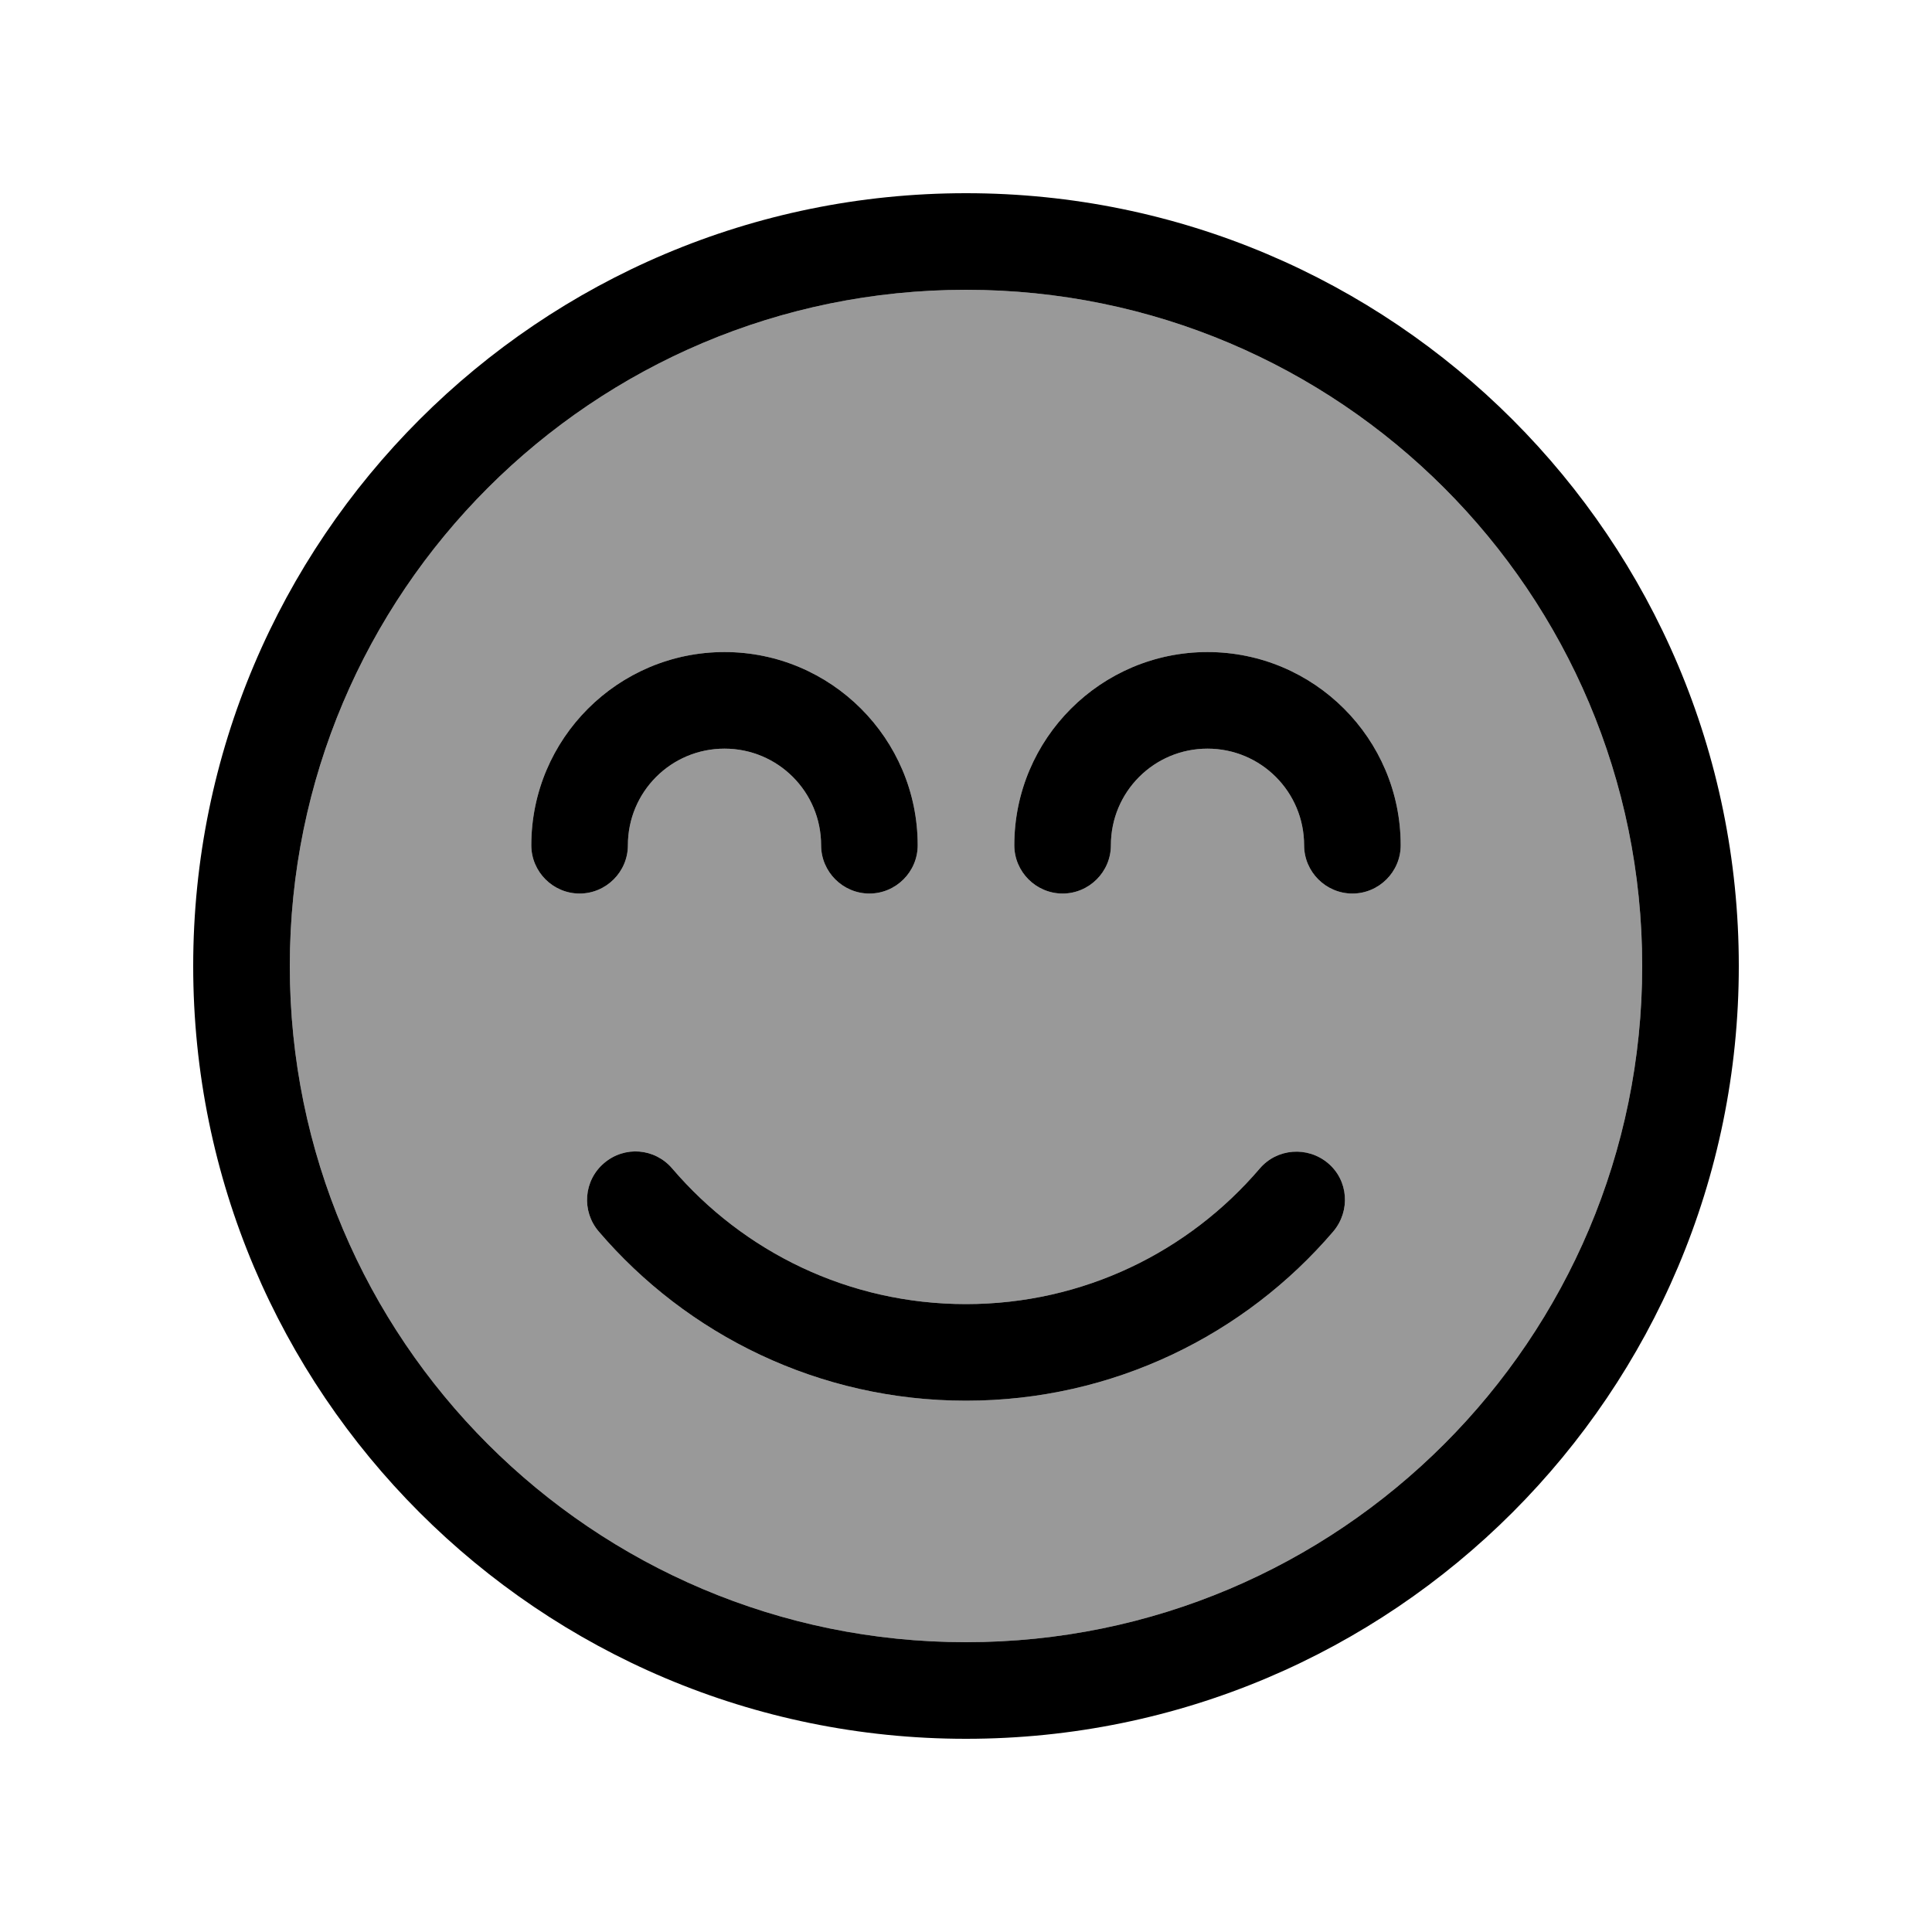
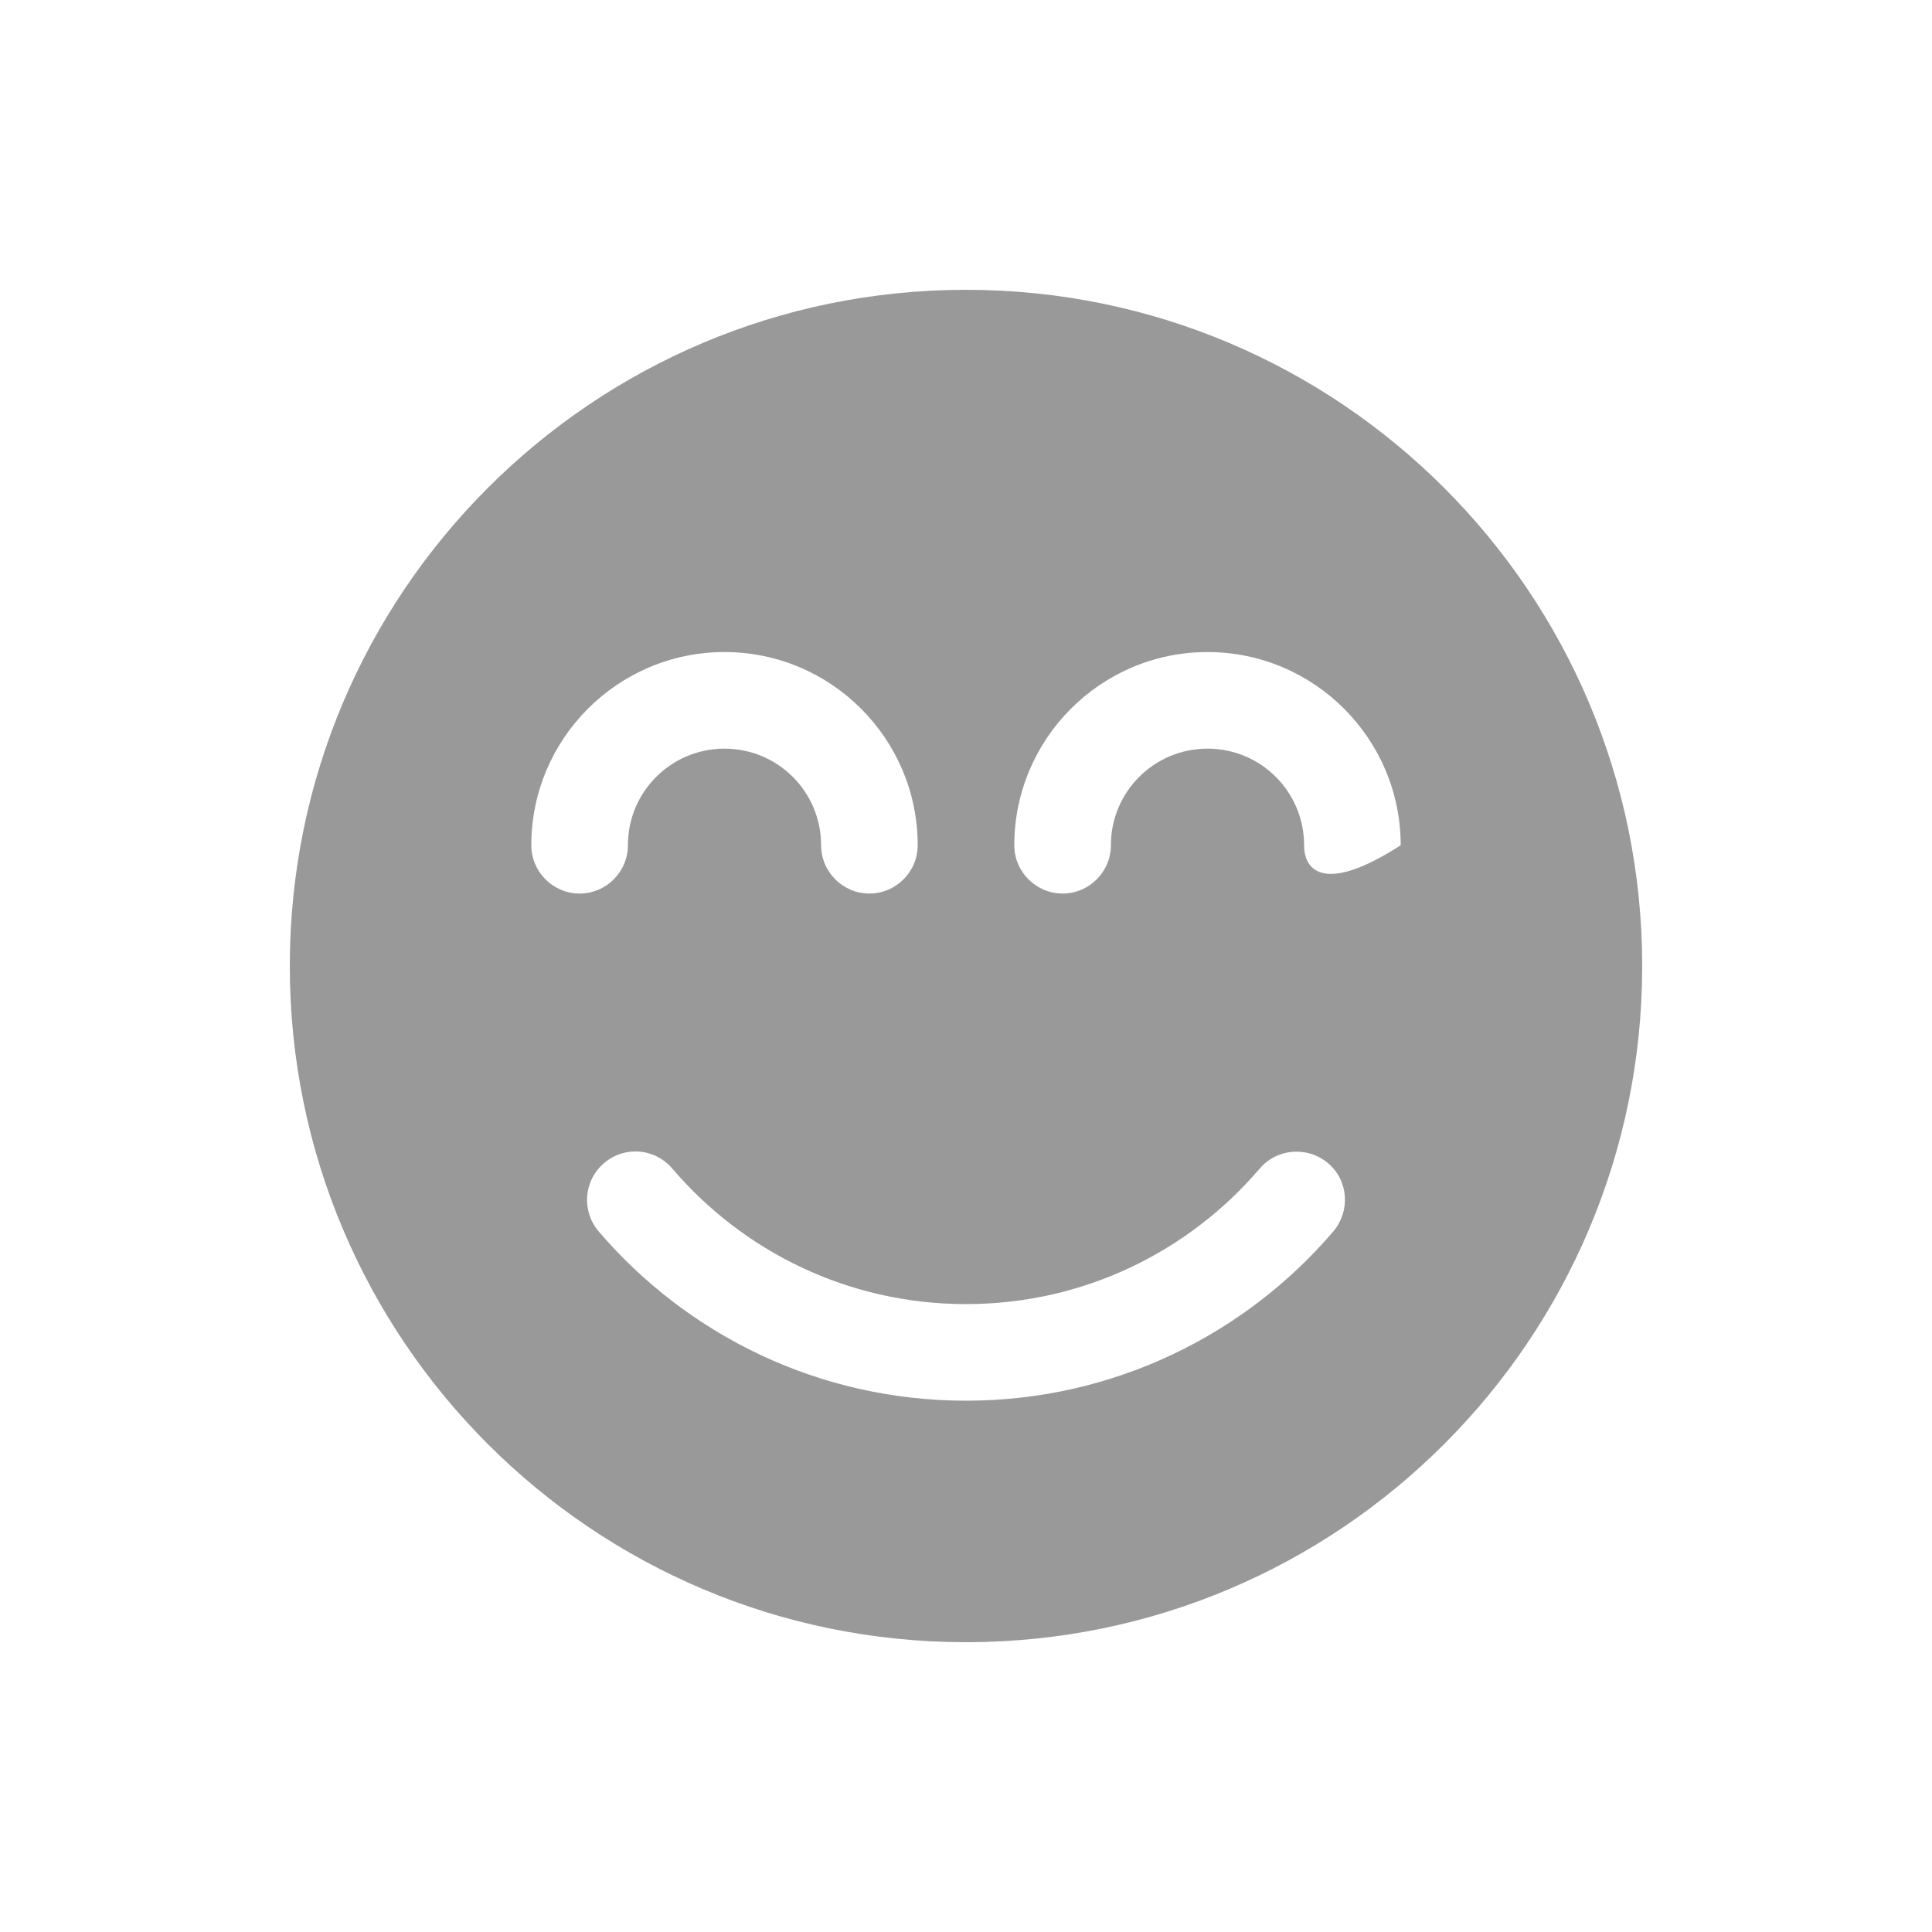
<svg xmlns="http://www.w3.org/2000/svg" viewBox="0 0 640 640">
-   <path opacity=".4" fill="currentColor" d="M96 320C96 443.7 196.3 544 320 544C443.7 544 544 443.7 544 320C544 196.3 443.7 96 320 96C196.3 96 96 196.3 96 320zM176 280C176 244.7 204.7 216 240 216C275.3 216 304 244.7 304 280C304 288.8 296.8 296 288 296C279.2 296 272 288.8 272 280C272 262.3 257.7 248 240 248C222.3 248 208 262.3 208 280C208 288.8 200.8 296 192 296C183.2 296 176 288.8 176 280zM198.3 407.9C192.6 401.2 193.3 391.1 200.1 385.3C206.9 379.5 216.9 380.3 222.7 387.1C246.2 414.6 281 432 320 432C359 432 393.8 414.6 417.3 387.1C423 380.4 433.1 379.6 439.9 385.3C446.7 391 447.4 401.1 441.7 407.9C412.4 442.2 368.7 464 320 464C271.3 464 227.6 442.2 198.3 407.9zM336 280C336 244.7 364.7 216 400 216C435.3 216 464 244.7 464 280C464 288.8 456.8 296 448 296C439.2 296 432 288.8 432 280C432 262.3 417.7 248 400 248C382.3 248 368 262.3 368 280C368 288.8 360.8 296 352 296C343.2 296 336 288.8 336 280z" />
-   <path fill="currentColor" d="M544 320C544 196.3 443.7 96 320 96C196.3 96 96 196.3 96 320C96 443.7 196.3 544 320 544C443.7 544 544 443.7 544 320zM64 320C64 178.6 178.6 64 320 64C461.4 64 576 178.6 576 320C576 461.4 461.4 576 320 576C178.6 576 64 461.4 64 320zM222.7 387.1C246.2 414.6 281 432 320 432C359 432 393.8 414.6 417.3 387.1C423 380.4 433.1 379.6 439.9 385.3C446.7 391 447.4 401.1 441.7 407.9C412.4 442.2 368.7 464 320 464C271.3 464 227.6 442.2 198.3 407.9C192.6 401.2 193.3 391.1 200.1 385.3C206.9 379.5 216.9 380.3 222.7 387.1zM240 248C222.3 248 208 262.3 208 280C208 288.8 200.8 296 192 296C183.2 296 176 288.8 176 280C176 244.7 204.7 216 240 216C275.3 216 304 244.7 304 280C304 288.8 296.8 296 288 296C279.2 296 272 288.8 272 280C272 262.3 257.7 248 240 248zM368 280C368 288.8 360.8 296 352 296C343.2 296 336 288.8 336 280C336 244.7 364.7 216 400 216C435.3 216 464 244.7 464 280C464 288.8 456.8 296 448 296C439.2 296 432 288.8 432 280C432 262.3 417.7 248 400 248C382.3 248 368 262.3 368 280z" />
+   <path opacity=".4" fill="currentColor" d="M96 320C96 443.7 196.3 544 320 544C443.7 544 544 443.7 544 320C544 196.3 443.7 96 320 96C196.3 96 96 196.3 96 320zM176 280C176 244.7 204.7 216 240 216C275.3 216 304 244.7 304 280C304 288.8 296.8 296 288 296C279.2 296 272 288.8 272 280C272 262.3 257.7 248 240 248C222.3 248 208 262.3 208 280C208 288.8 200.8 296 192 296C183.2 296 176 288.8 176 280zM198.3 407.9C192.6 401.2 193.3 391.1 200.1 385.3C206.9 379.5 216.9 380.3 222.7 387.1C246.2 414.6 281 432 320 432C359 432 393.8 414.6 417.3 387.1C423 380.4 433.1 379.6 439.9 385.3C446.7 391 447.4 401.1 441.7 407.9C412.4 442.2 368.7 464 320 464C271.3 464 227.6 442.2 198.3 407.9zM336 280C336 244.7 364.7 216 400 216C435.3 216 464 244.7 464 280C439.2 296 432 288.8 432 280C432 262.3 417.7 248 400 248C382.3 248 368 262.3 368 280C368 288.8 360.8 296 352 296C343.2 296 336 288.8 336 280z" />
</svg>